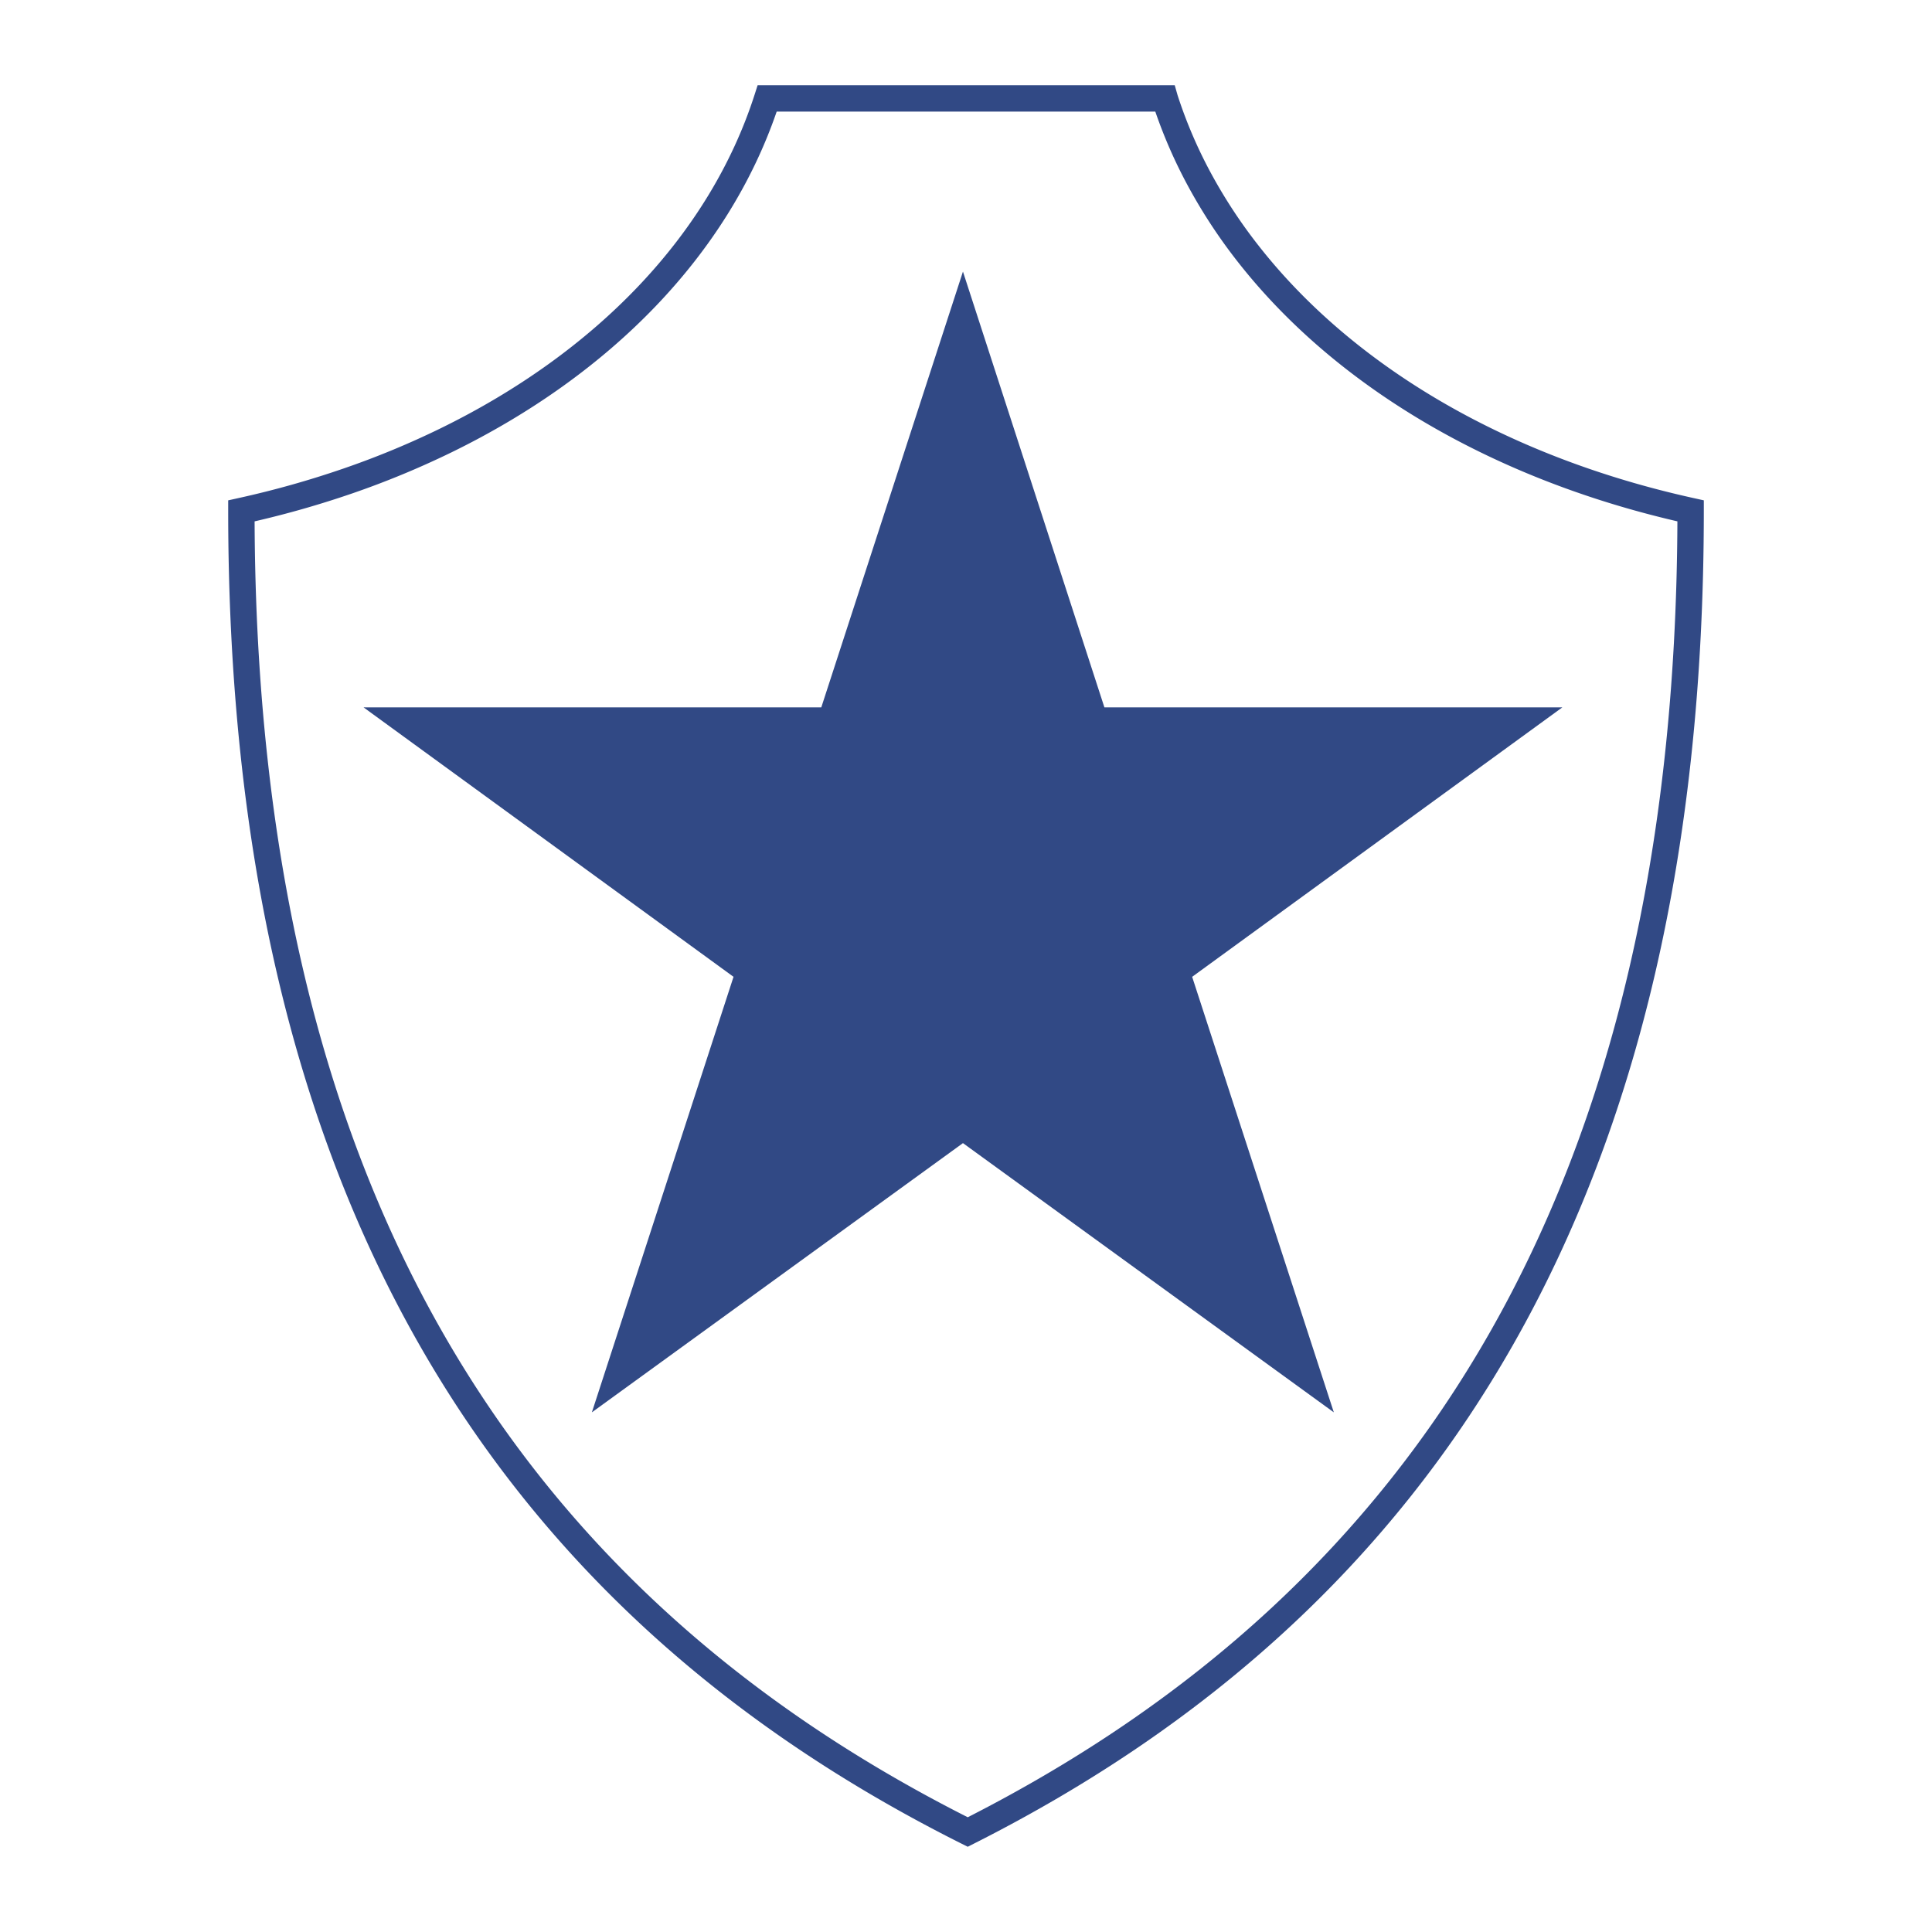
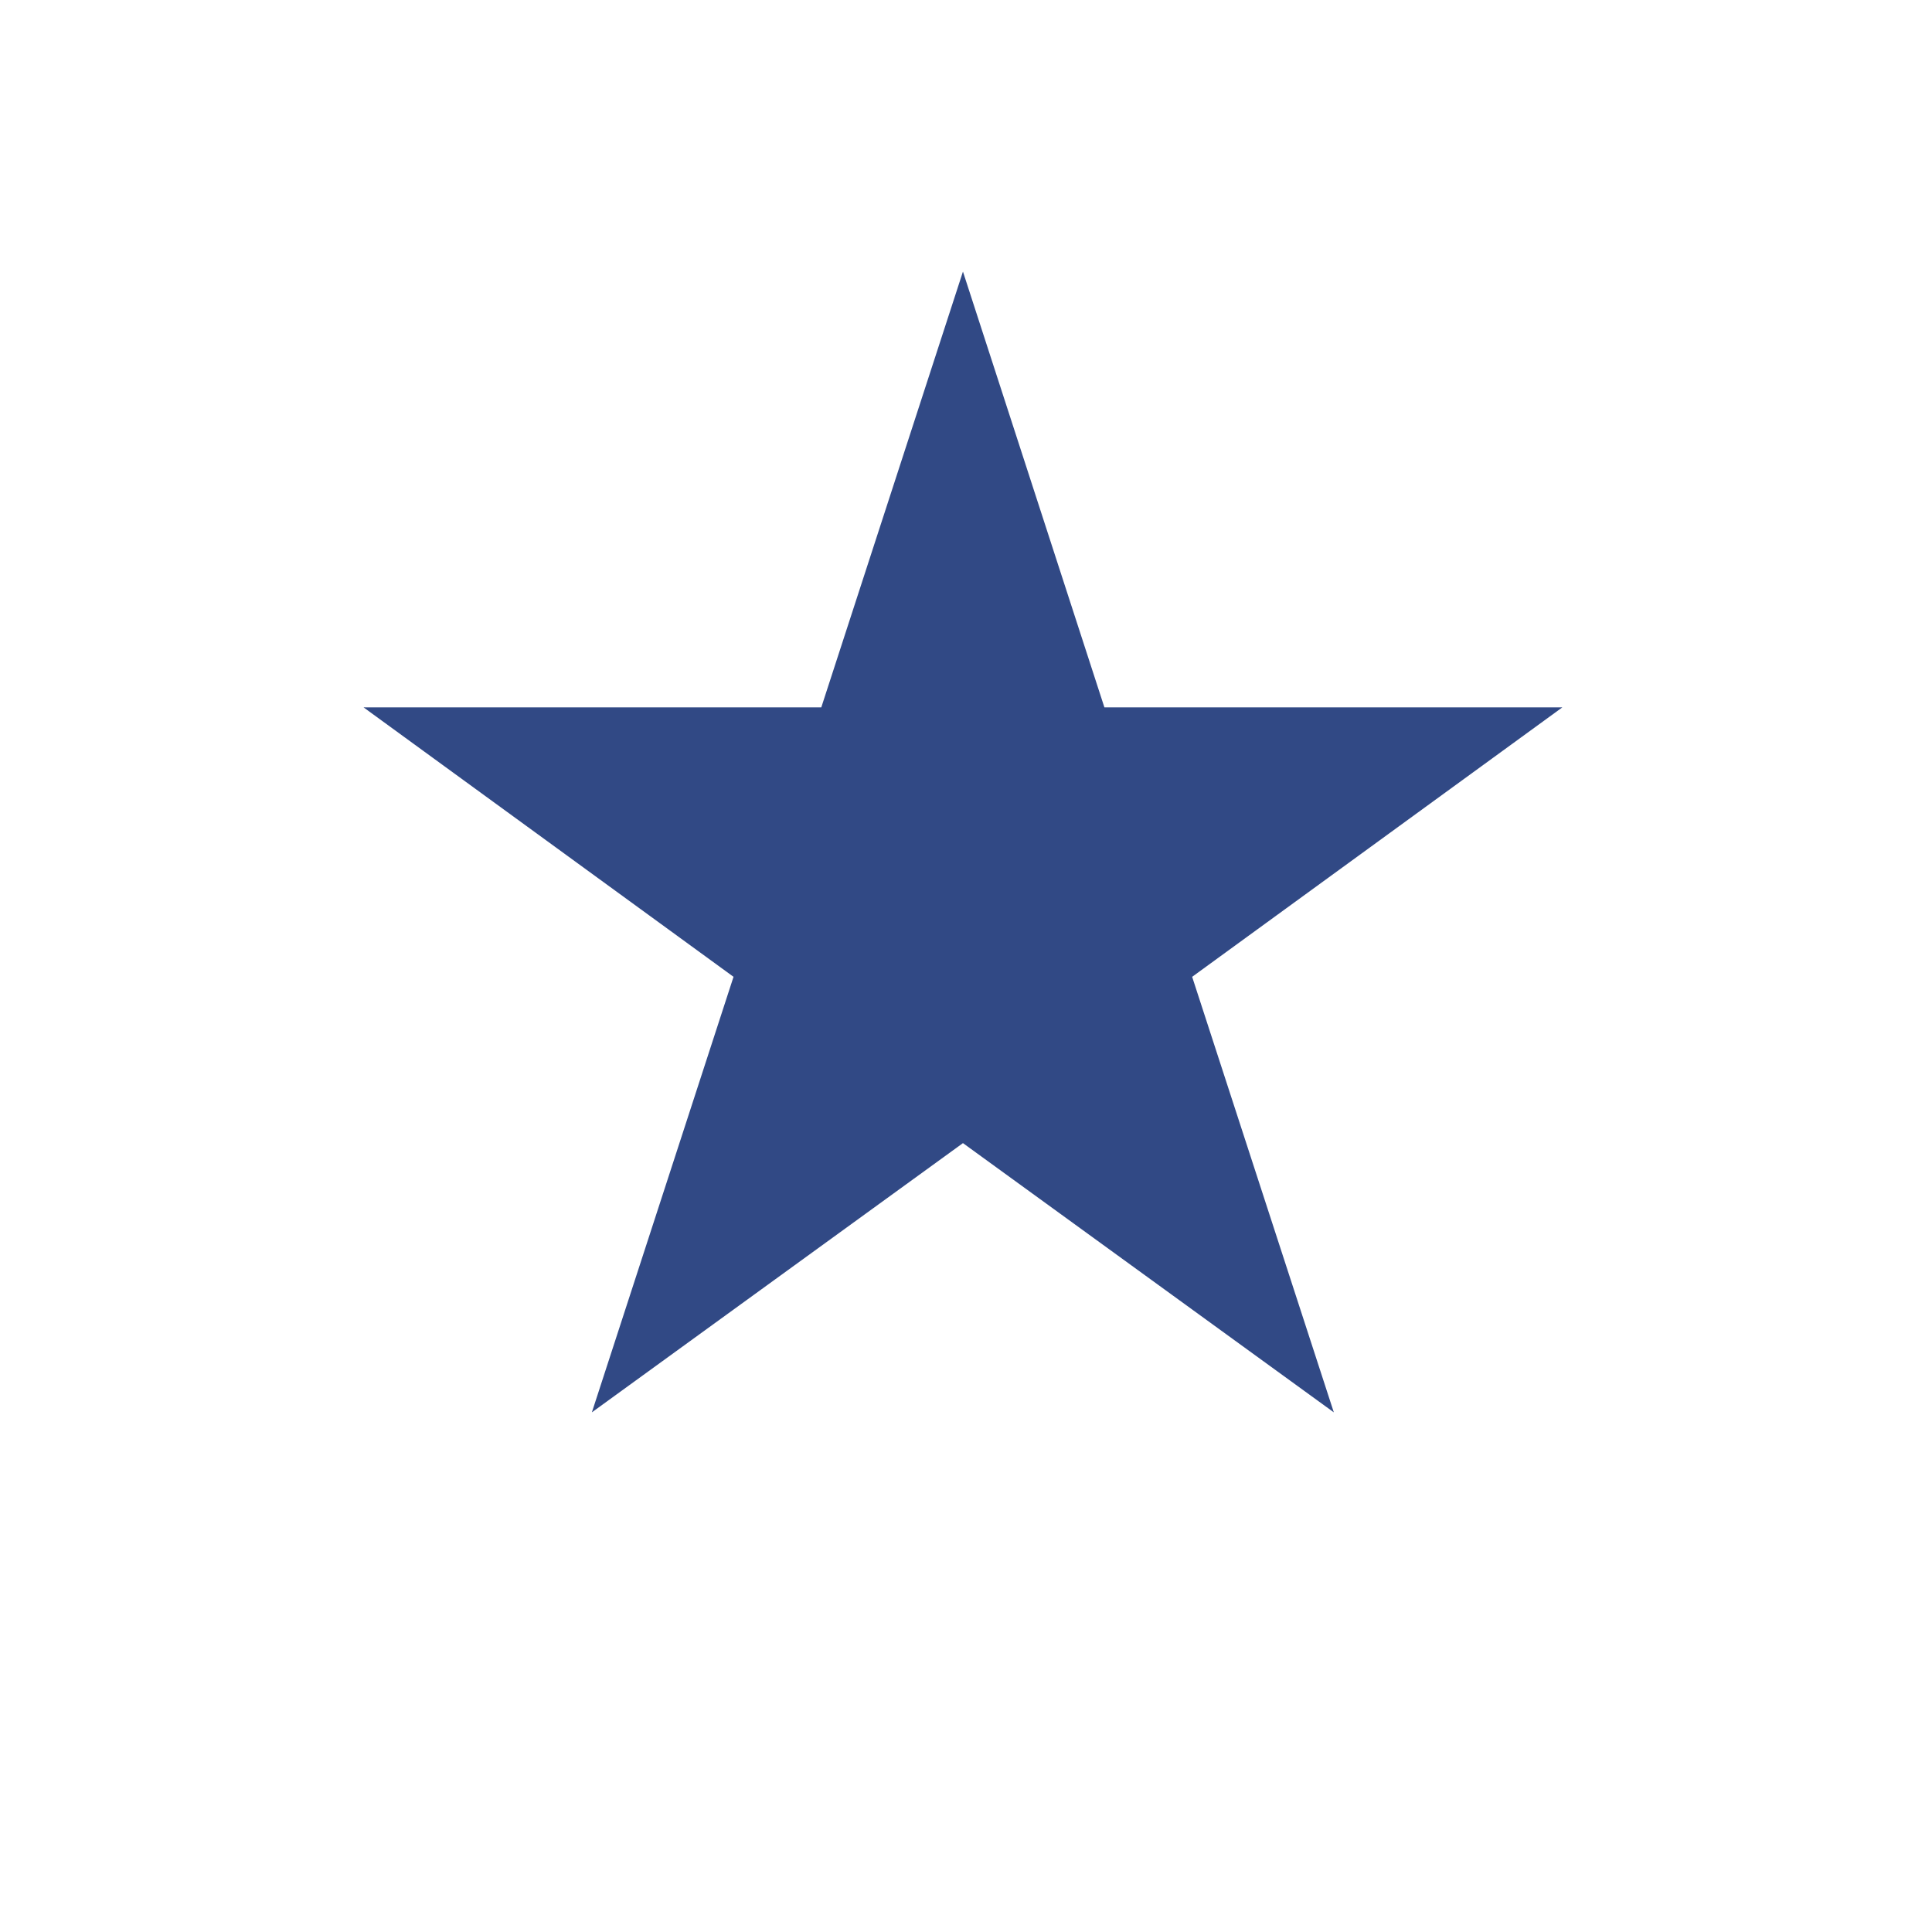
<svg xmlns="http://www.w3.org/2000/svg" viewBox="0 0 192.756 192.756">
  <title>Associacao Esportiva e Beneficente Estrela de Belem PA - SVG vector logo - www.oklogos.com</title>
  <path fill-rule="evenodd" clip-rule="evenodd" fill="#fff" d="M0 0h192.756v192.756H0V0z" />
-   <path d="M23.8 49.691h.002a94.453 94.453 0 0 0 10.477-2.948 85.19 85.19 0 0 0 9.604-3.972c15.59-7.609 26.919-19.353 31.412-33.352l.293-.915h41.615l.273.956c0 .004 0 .003-.002 0a46.376 46.376 0 0 0 3.352 7.832 50.968 50.968 0 0 0 4.799 7.288c9.443 12.012 24.746 21.011 43.33 25.11l1.035.228v1.052c0 33.989-6.619 61.369-19.027 83.191-12.43 21.857-30.646 38.104-53.82 49.791l-.592.299-.586-.293c-23.348-11.689-41.653-27.936-54.128-49.797-12.451-21.82-19.07-49.202-19.07-83.191v-1.05l1.033-.229zm11.333-.46a96.465 96.465 0 0 1-9.731 2.786c.134 33.038 6.622 59.653 18.718 80.848 12.094 21.195 29.823 37.008 52.432 48.443 22.435-11.436 40.076-27.248 52.128-48.443s18.541-47.811 18.674-80.849c-18.721-4.337-34.162-13.557-43.795-25.811a53.555 53.555 0 0 1-5.045-7.669 49.117 49.117 0 0 1-3.248-7.4H77.489c-4.909 14.297-16.565 26.245-32.454 34a88.186 88.186 0 0 1-9.902 4.095z" fill="#314985" />
  <path fill-rule="evenodd" clip-rule="evenodd" fill="#314985" d="M36.271 70.573h45.67l14.133-43.476 14.112 43.476h45.691l-36.936 26.884 14.135 43.453-37.002-26.861-37.023 26.861 14.133-43.453-36.913-26.884z" />
</svg>